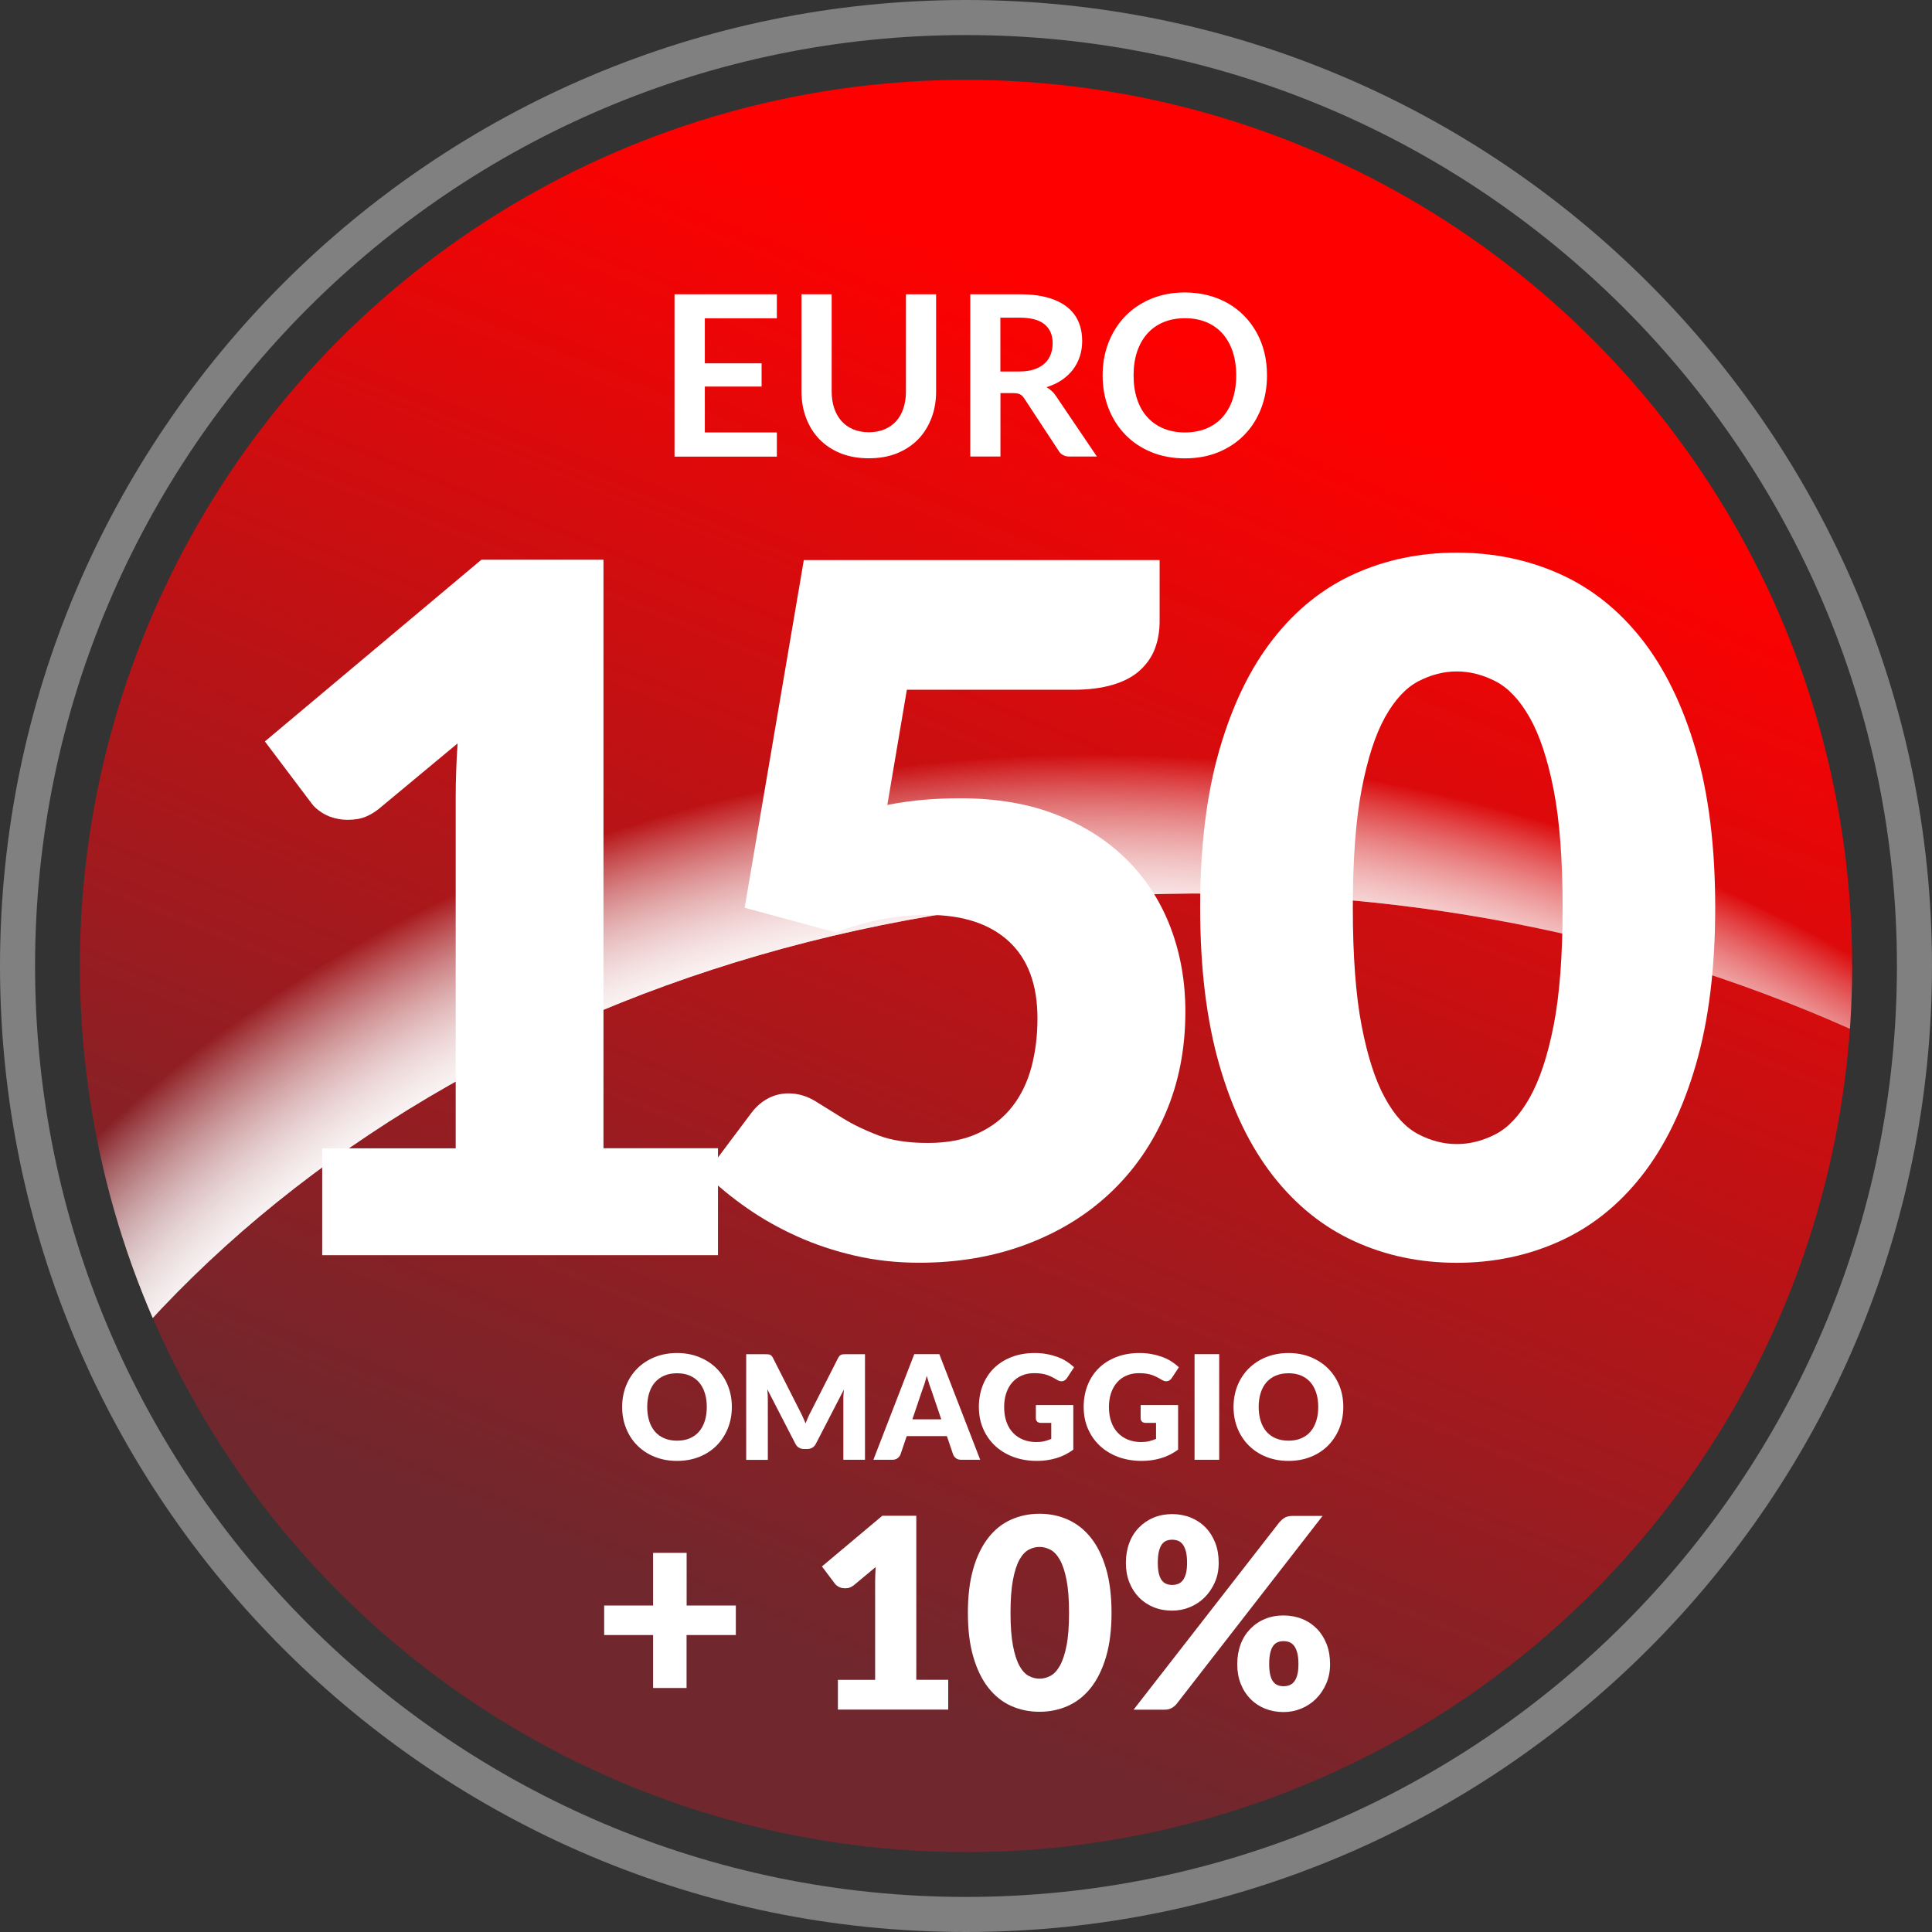
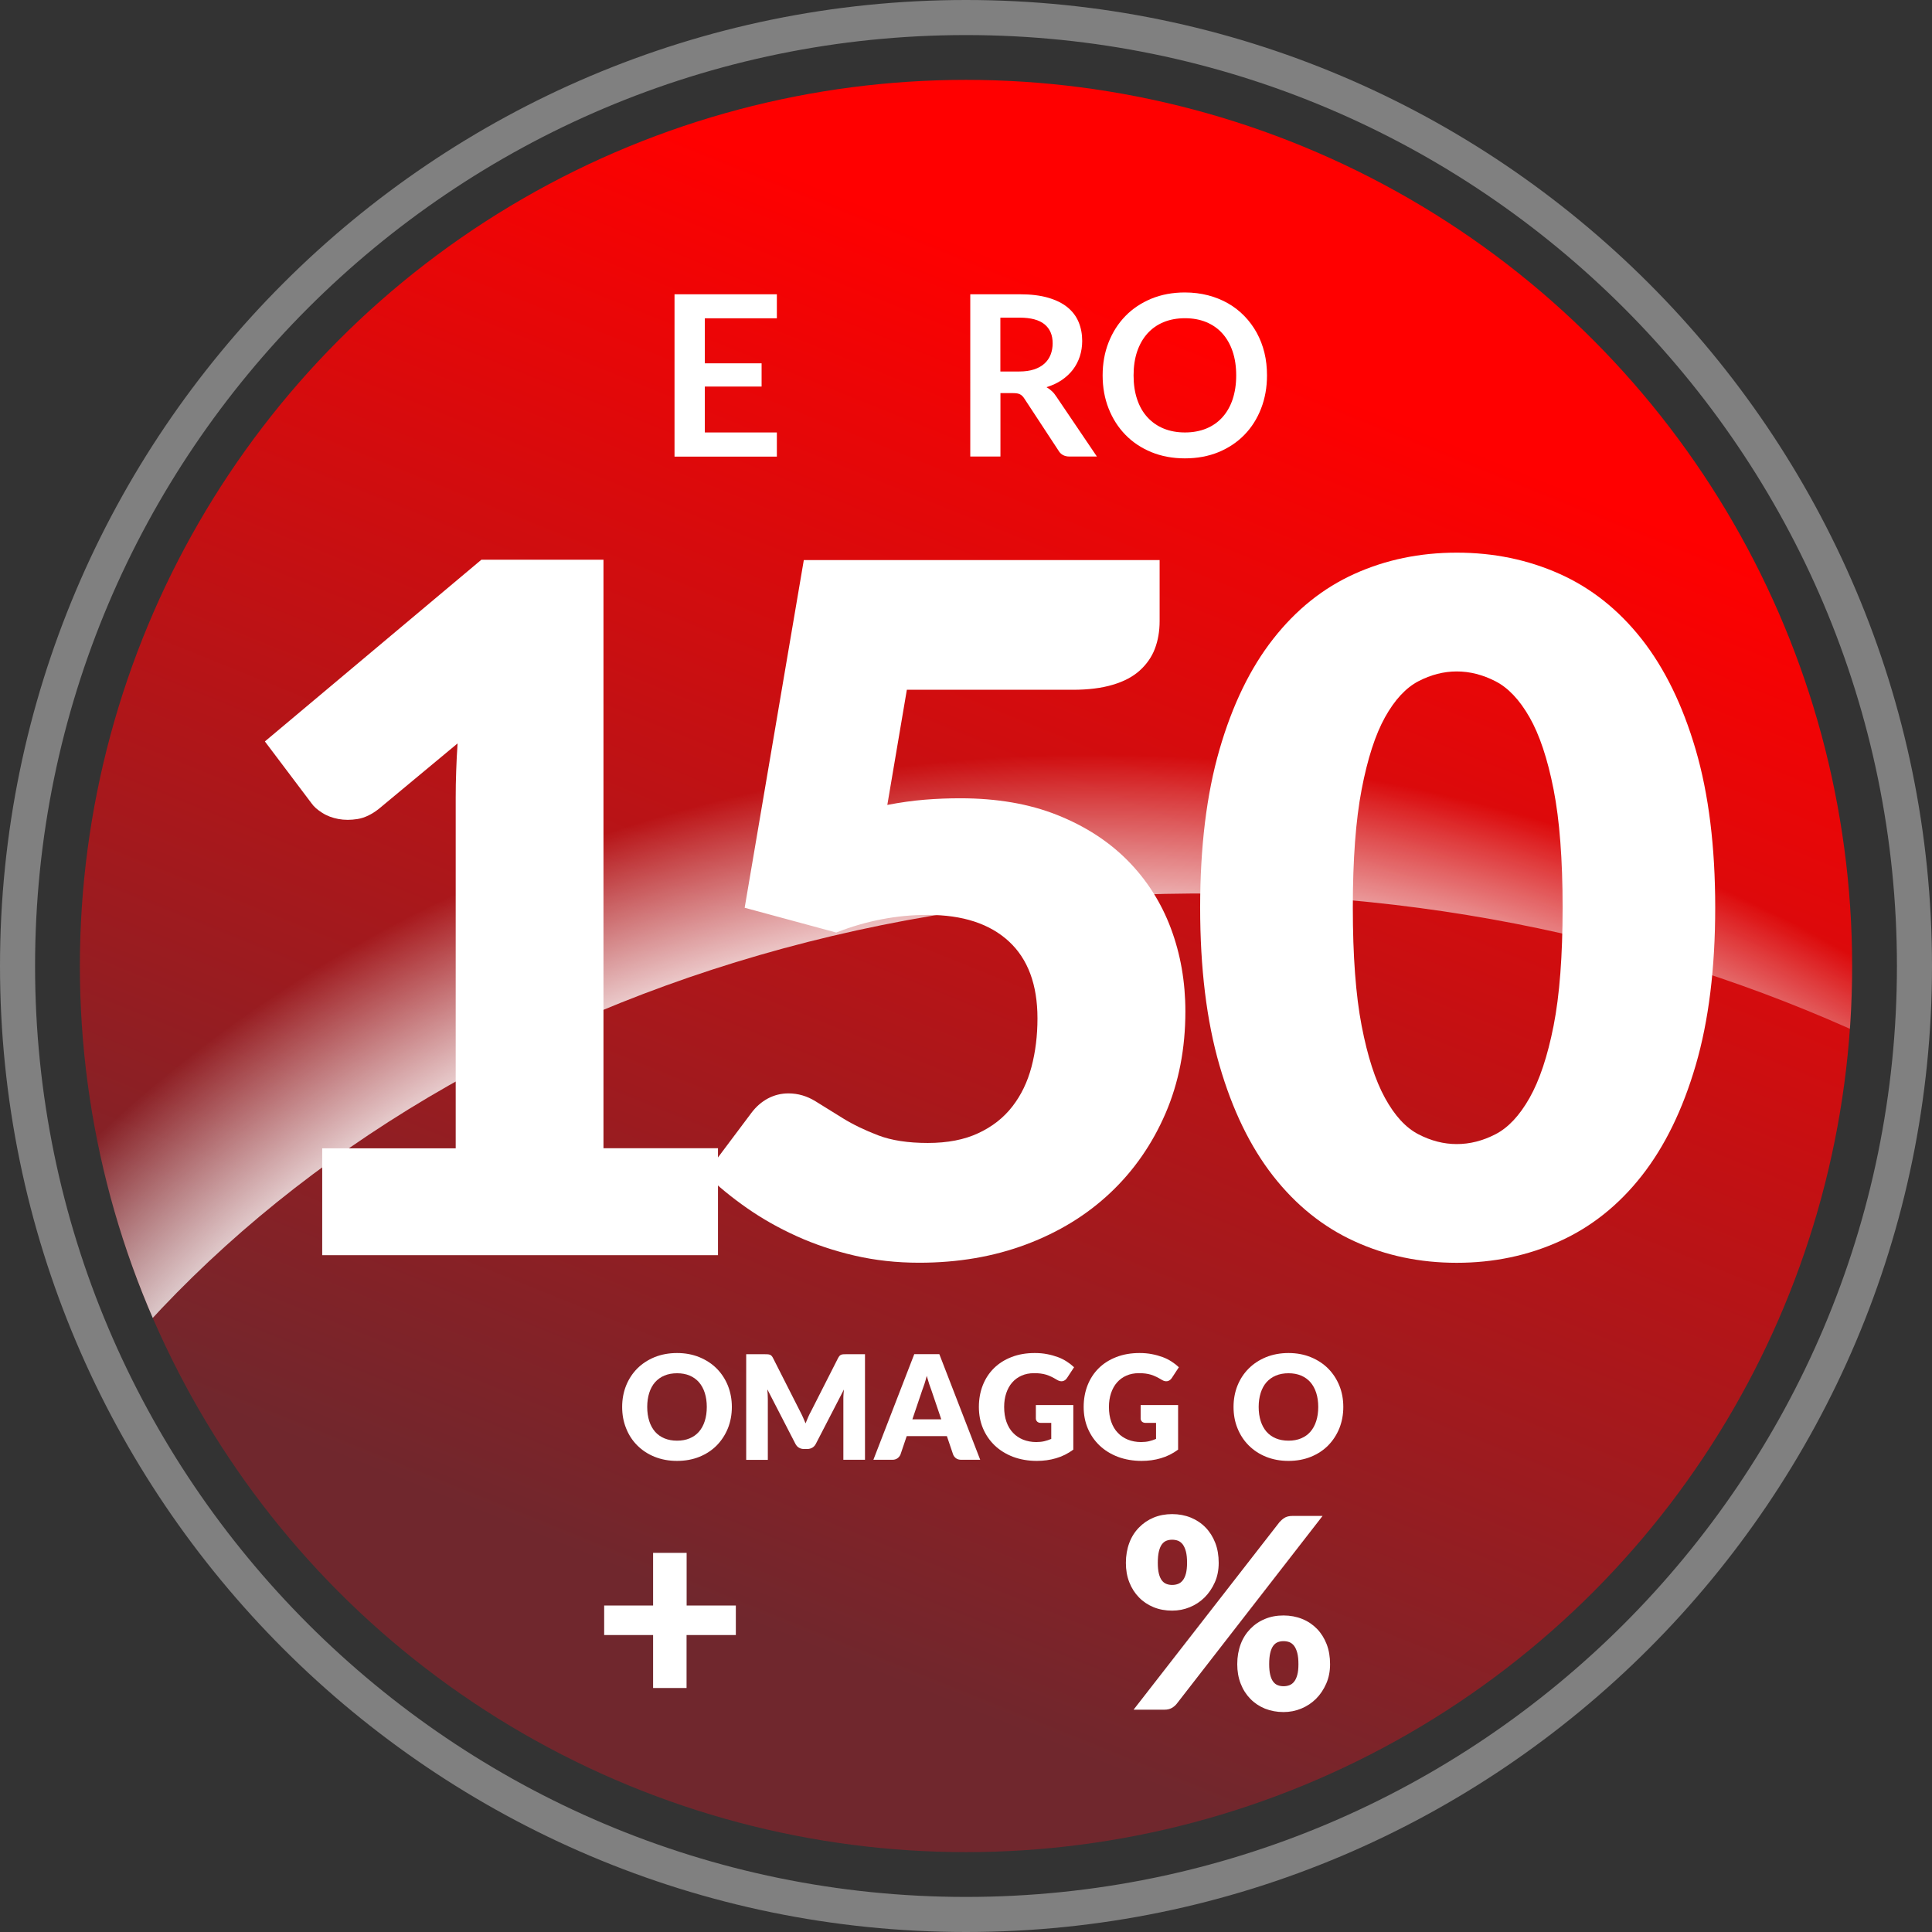
<svg xmlns="http://www.w3.org/2000/svg" xmlns:xlink="http://www.w3.org/1999/xlink" version="1.1" id="Livello_1" x="0px" y="0px" viewBox="0 0 276 276" style="enable-background:new 0 0 276 276;" xml:space="preserve">
  <rect x="0" y="0" width="276" height="276" fill="#333333" stroke="none" />
  <style type="text/css"> .st0{fill:url(#SVGID_1_);} .st1{fill:#FFFFFF;} .st2{fill:#808080;} .st3{clip-path:url(#SVGID_3_);} .st4{fill:url(#SVGID_4_);} .st5{fill:url(#SVGID_5_);} </style>
  <g>
    <g>
      <linearGradient id="SVGID_1_" gradientUnits="userSpaceOnUse" x1="100.992" y1="229.547" x2="173.869" y2="49.271">
        <stop offset="0" style="stop-color:#70272D" />
        <stop offset="0.678" style="stop-color:#D00D0F" />
        <stop offset="1" style="stop-color:#FF0000" />
      </linearGradient>
      <circle class="st0" cx="138" cy="138" r="126.59" />
      <g>
        <path class="st1" d="M102.57,164.05v15.26H46.03v-15.26H65.1v-50.08c0-1.27,0.02-2.55,0.07-3.85c0.04-1.29,0.11-2.6,0.2-3.92 l-11.31,9.4c-1,0.77-1.99,1.24-2.96,1.4c-0.98,0.16-1.9,0.16-2.76,0c-0.86-0.16-1.64-0.45-2.32-0.89 c-0.68-0.43-1.18-0.87-1.5-1.33l-6.68-8.86l30.93-25.96h17.44v84.07H102.57z" />
        <path class="st1" d="M126.76,114.99c1.86-0.36,3.66-0.61,5.38-0.75c1.73-0.14,3.41-0.2,5.04-0.2c5.22,0,9.83,0.79,13.83,2.38 c4,1.59,7.36,3.76,10.08,6.51c2.72,2.75,4.78,5.97,6.17,9.67c1.39,3.7,2.08,7.67,2.08,11.89c0,5.31-0.94,10.16-2.83,14.55 c-1.89,4.38-4.51,8.17-7.87,11.34c-3.36,3.18-7.37,5.64-12.03,7.39c-4.66,1.75-9.75,2.62-15.3,2.62c-3.23,0-6.3-0.34-9.23-1.02 c-2.93-0.68-5.68-1.6-8.24-2.76c-2.57-1.16-4.94-2.5-7.12-4.02c-2.18-1.52-4.16-3.14-5.93-4.87l6.54-8.72 c0.68-0.91,1.48-1.6,2.38-2.08c0.91-0.48,1.88-0.72,2.93-0.72c1.36,0,2.65,0.38,3.85,1.12c1.2,0.75,2.52,1.57,3.95,2.45 s3.1,1.69,5.01,2.42c1.91,0.73,4.27,1.09,7.09,1.09s5.22-0.46,7.22-1.4c2-0.93,3.62-2.2,4.87-3.82c1.25-1.61,2.16-3.5,2.73-5.66 c0.57-2.16,0.85-4.46,0.85-6.92c0-4.81-1.36-8.48-4.09-11c-2.73-2.52-6.59-3.78-11.58-3.78c-4.45,0-8.81,0.84-13.08,2.52 l-13.08-3.54l8.45-49.67h50.83v8.72c0,1.45-0.23,2.77-0.68,3.95c-0.45,1.18-1.17,2.21-2.15,3.1c-0.98,0.89-2.26,1.57-3.85,2.04 c-1.59,0.48-3.5,0.72-5.72,0.72h-23.71L126.76,114.99z" />
-         <path class="st1" d="M245.03,129.64c0,8.68-0.93,16.19-2.79,22.55c-1.86,6.36-4.44,11.63-7.73,15.81 c-3.29,4.18-7.2,7.29-11.72,9.33c-4.52,2.04-9.41,3.07-14.68,3.07c-5.27,0-10.14-1.02-14.61-3.07 c-4.47-2.04-8.35-5.15-11.62-9.33c-3.27-4.18-5.83-9.45-7.67-15.81c-1.84-6.36-2.76-13.88-2.76-22.55 c0-8.68,0.92-16.19,2.76-22.55c1.84-6.36,4.39-11.63,7.67-15.81c3.27-4.18,7.14-7.28,11.62-9.3c4.47-2.02,9.34-3.03,14.61-3.03 c5.27,0,10.16,1.01,14.68,3.03c4.52,2.02,8.42,5.12,11.72,9.3c3.29,4.18,5.87,9.45,7.73,15.81 C244.1,113.45,245.03,120.96,245.03,129.64z M223.23,129.64c0-6.86-0.43-12.48-1.29-16.86c-0.86-4.38-2.01-7.82-3.44-10.32 c-1.43-2.5-3.05-4.21-4.87-5.14c-1.82-0.93-3.66-1.4-5.52-1.4c-1.86,0-3.69,0.47-5.48,1.4c-1.79,0.93-3.38,2.65-4.77,5.14 c-1.39,2.5-2.5,5.94-3.34,10.32c-0.84,4.38-1.26,10-1.26,16.86c0,6.9,0.42,12.54,1.26,16.9c0.84,4.36,1.95,7.8,3.34,10.32 c1.38,2.52,2.97,4.25,4.77,5.18c1.79,0.93,3.62,1.4,5.48,1.4c1.86,0,3.7-0.46,5.52-1.4c1.82-0.93,3.44-2.66,4.87-5.18 s2.58-5.96,3.44-10.32C222.8,142.18,223.23,136.54,223.23,129.64z" />
+         <path class="st1" d="M245.03,129.64c0,8.68-0.93,16.19-2.79,22.55c-1.86,6.36-4.44,11.63-7.73,15.81 c-3.29,4.18-7.2,7.29-11.72,9.33c-4.52,2.04-9.41,3.07-14.68,3.07c-5.27,0-10.14-1.02-14.61-3.07 c-4.47-2.04-8.35-5.15-11.62-9.33c-3.27-4.18-5.83-9.45-7.67-15.81c-1.84-6.36-2.76-13.88-2.76-22.55 c0-8.68,0.92-16.19,2.76-22.55c1.84-6.36,4.39-11.63,7.67-15.81c3.27-4.18,7.14-7.28,11.62-9.3c4.47-2.02,9.34-3.03,14.61-3.03 c5.27,0,10.16,1.01,14.68,3.03c4.52,2.02,8.42,5.12,11.72,9.3c3.29,4.18,5.87,9.45,7.73,15.81 C244.1,113.45,245.03,120.96,245.03,129.64M223.23,129.64c0-6.86-0.43-12.48-1.29-16.86c-0.86-4.38-2.01-7.82-3.44-10.32 c-1.43-2.5-3.05-4.21-4.87-5.14c-1.82-0.93-3.66-1.4-5.52-1.4c-1.86,0-3.69,0.47-5.48,1.4c-1.79,0.93-3.38,2.65-4.77,5.14 c-1.39,2.5-2.5,5.94-3.34,10.32c-0.84,4.38-1.26,10-1.26,16.86c0,6.9,0.42,12.54,1.26,16.9c0.84,4.36,1.95,7.8,3.34,10.32 c1.38,2.52,2.97,4.25,4.77,5.18c1.79,0.93,3.62,1.4,5.48,1.4c1.86,0,3.7-0.46,5.52-1.4c1.82-0.93,3.44-2.66,4.87-5.18 s2.58-5.96,3.44-10.32C222.8,142.18,223.23,136.54,223.23,129.64z" />
      </g>
      <g>
        <path class="st1" d="M100.69,45.47v6.43h8.11v3.32h-8.11v6.56h10.29v3.45H96.36V42.04h14.62v3.43H100.69z" />
-         <path class="st1" d="M124.13,61.75c0.83,0,1.58-0.14,2.24-0.42s1.21-0.67,1.66-1.17c0.45-0.5,0.79-1.11,1.03-1.83 c0.24-0.72,0.36-1.52,0.36-2.4V42.04h4.31v13.88c0,1.38-0.22,2.65-0.67,3.82s-1.08,2.18-1.91,3.03s-1.84,1.51-3.02,1.99 c-1.19,0.48-2.52,0.71-4.01,0.71c-1.5,0-2.84-0.24-4.02-0.71c-1.19-0.48-2.19-1.14-3.02-1.99s-1.46-1.86-1.91-3.03 s-0.67-2.44-0.67-3.82V42.04h4.31v13.87c0,0.89,0.12,1.69,0.36,2.4c0.24,0.72,0.59,1.33,1.04,1.84c0.45,0.51,1.01,0.9,1.67,1.18 S123.29,61.75,124.13,61.75z" />
        <path class="st1" d="M156.7,65.22h-3.9c-0.74,0-1.27-0.29-1.6-0.87l-4.87-7.42c-0.18-0.28-0.38-0.48-0.6-0.59 c-0.22-0.12-0.54-0.18-0.97-0.18h-1.84v9.06h-4.31V42.04h7.07c1.57,0,2.92,0.16,4.05,0.49c1.13,0.33,2.05,0.78,2.77,1.37 c0.72,0.59,1.25,1.29,1.59,2.11c0.34,0.82,0.51,1.72,0.51,2.7c0,0.78-0.12,1.52-0.34,2.21c-0.23,0.69-0.56,1.33-0.99,1.89 s-0.97,1.06-1.6,1.49c-0.64,0.43-1.36,0.76-2.17,1.01c0.28,0.16,0.53,0.35,0.77,0.57s0.45,0.48,0.64,0.78L156.7,65.22z M145.61,53.07c0.81,0,1.52-0.1,2.12-0.3c0.6-0.2,1.1-0.48,1.49-0.84c0.39-0.36,0.68-0.78,0.87-1.27 c0.19-0.49,0.29-1.03,0.29-1.62c0-1.18-0.39-2.08-1.16-2.71c-0.77-0.63-1.96-0.95-3.55-0.95h-2.76v7.69H145.61z" />
        <path class="st1" d="M181,53.63c0,1.7-0.28,3.27-0.84,4.72c-0.56,1.45-1.35,2.7-2.38,3.76c-1.03,1.06-2.26,1.88-3.7,2.48 c-1.44,0.59-3.05,0.89-4.81,0.89c-1.75,0-3.35-0.3-4.79-0.89c-1.44-0.59-2.68-1.42-3.71-2.48s-1.83-2.31-2.4-3.76 s-0.85-3.02-0.85-4.72s0.28-3.27,0.85-4.72c0.57-1.45,1.37-2.7,2.4-3.76s2.27-1.88,3.71-2.48c1.44-0.59,3.04-0.89,4.79-0.89 c1.18,0,2.28,0.14,3.32,0.41c1.04,0.27,1.99,0.66,2.85,1.15c0.87,0.5,1.64,1.1,2.33,1.81s1.27,1.5,1.76,2.38 c0.48,0.88,0.85,1.83,1.1,2.85S181,52.5,181,53.63z M176.6,53.63c0-1.27-0.17-2.41-0.51-3.42c-0.34-1.01-0.83-1.87-1.46-2.57 c-0.63-0.71-1.4-1.24-2.3-1.62c-0.9-0.37-1.92-0.56-3.05-0.56s-2.15,0.19-3.05,0.56c-0.9,0.37-1.67,0.91-2.31,1.62 c-0.64,0.71-1.12,1.56-1.47,2.57c-0.34,1.01-0.51,2.15-0.51,3.42c0,1.27,0.17,2.41,0.51,3.42c0.34,1.01,0.83,1.87,1.47,2.56 c0.64,0.7,1.41,1.24,2.31,1.61c0.9,0.37,1.92,0.56,3.05,0.56s2.15-0.19,3.05-0.56s1.67-0.91,2.3-1.61 c0.63-0.7,1.12-1.55,1.46-2.56C176.42,56.05,176.6,54.91,176.6,53.63z" />
      </g>
      <g>
        <g>
          <path class="st1" d="M104.55,200.99c0,1.09-0.19,2.11-0.56,3.04c-0.38,0.94-0.91,1.75-1.59,2.45c-0.68,0.69-1.51,1.24-2.47,1.63 c-0.96,0.39-2.03,0.59-3.21,0.59s-2.24-0.2-3.21-0.59c-0.97-0.39-1.79-0.94-2.48-1.63c-0.69-0.69-1.22-1.51-1.59-2.45 c-0.38-0.94-0.56-1.95-0.56-3.04s0.19-2.11,0.56-3.04c0.38-0.94,0.91-1.75,1.59-2.44c0.69-0.69,1.51-1.23,2.48-1.63 c0.97-0.39,2.04-0.59,3.21-0.59s2.24,0.2,3.21,0.6c0.96,0.4,1.79,0.94,2.47,1.63s1.21,1.5,1.59,2.44 C104.36,198.9,104.55,199.91,104.55,200.99z M100.97,200.99c0-0.75-0.1-1.42-0.29-2.01c-0.19-0.6-0.47-1.1-0.83-1.52 c-0.36-0.41-0.81-0.73-1.33-0.95c-0.52-0.22-1.12-0.33-1.79-0.33c-0.68,0-1.28,0.11-1.81,0.33s-0.97,0.54-1.34,0.95 c-0.36,0.41-0.64,0.92-0.83,1.52c-0.19,0.6-0.29,1.27-0.29,2.01c0,0.75,0.1,1.43,0.29,2.02c0.19,0.6,0.47,1.1,0.83,1.52 c0.36,0.41,0.81,0.73,1.34,0.95c0.53,0.22,1.13,0.33,1.81,0.33c0.67,0,1.27-0.11,1.79-0.33c0.52-0.22,0.97-0.53,1.33-0.95 c0.36-0.41,0.64-0.92,0.83-1.52C100.87,202.42,100.97,201.75,100.97,200.99z" />
          <path class="st1" d="M123.57,193.45v15.09h-3.09v-8.68c0-0.2,0-0.42,0.02-0.65c0.01-0.23,0.03-0.47,0.06-0.71l-4.01,7.76 c-0.12,0.24-0.29,0.42-0.5,0.55c-0.21,0.12-0.45,0.19-0.72,0.19h-0.48c-0.27,0-0.51-0.06-0.72-0.19 c-0.21-0.12-0.38-0.31-0.5-0.55l-4.01-7.78c0.02,0.25,0.04,0.49,0.05,0.73c0.01,0.24,0.02,0.46,0.02,0.66v8.68h-3.09v-15.09 h2.67c0.15,0,0.28,0,0.4,0.01c0.11,0.01,0.22,0.03,0.31,0.06s0.17,0.09,0.24,0.16c0.07,0.07,0.14,0.17,0.21,0.31l3.88,7.65 c0.14,0.26,0.27,0.54,0.4,0.82c0.13,0.28,0.25,0.57,0.37,0.87c0.12-0.3,0.24-0.6,0.37-0.89c0.13-0.29,0.26-0.57,0.41-0.83 l3.87-7.62c0.07-0.13,0.14-0.23,0.21-0.31c0.07-0.07,0.15-0.13,0.24-0.16c0.09-0.03,0.19-0.06,0.31-0.06 c0.11-0.01,0.25-0.01,0.4-0.01H123.57z" />
          <path class="st1" d="M140.03,208.54h-2.71c-0.3,0-0.55-0.07-0.74-0.21c-0.19-0.14-0.33-0.32-0.42-0.54l-0.89-2.63h-5.74 l-0.89,2.63c-0.08,0.19-0.21,0.37-0.41,0.52s-0.44,0.23-0.73,0.23h-2.73l5.84-15.09h3.58L140.03,208.54z M134.47,202.77 l-1.4-4.13c-0.1-0.26-0.21-0.57-0.33-0.93s-0.23-0.74-0.35-1.16c-0.1,0.42-0.21,0.81-0.33,1.17c-0.12,0.36-0.23,0.67-0.33,0.93 l-1.39,4.11H134.47z" />
          <path class="st1" d="M147.97,200.72h5.36v6.37c-0.77,0.57-1.6,0.98-2.47,1.23c-0.87,0.26-1.79,0.38-2.74,0.38 c-1.24,0-2.37-0.2-3.39-0.58c-1.02-0.39-1.89-0.93-2.62-1.62c-0.72-0.69-1.28-1.5-1.68-2.44s-0.59-1.97-0.59-3.07 c0-1.12,0.19-2.16,0.56-3.1s0.91-1.76,1.6-2.44c0.69-0.68,1.53-1.21,2.52-1.59c0.98-0.38,2.08-0.57,3.3-0.57 c0.63,0,1.22,0.05,1.77,0.16c0.55,0.1,1.06,0.25,1.53,0.42s0.89,0.39,1.28,0.64c0.39,0.25,0.73,0.52,1.04,0.81l-1.01,1.54 c-0.16,0.24-0.36,0.39-0.62,0.45c-0.25,0.05-0.52-0.01-0.81-0.19c-0.28-0.17-0.54-0.31-0.78-0.43c-0.25-0.12-0.5-0.22-0.75-0.3 c-0.26-0.08-0.53-0.13-0.81-0.17c-0.28-0.04-0.6-0.05-0.95-0.05c-0.66,0-1.25,0.12-1.77,0.35c-0.53,0.23-0.97,0.56-1.34,0.98 c-0.37,0.42-0.65,0.93-0.85,1.52c-0.2,0.59-0.3,1.25-0.3,1.97c0,0.8,0.11,1.51,0.33,2.13c0.22,0.62,0.53,1.15,0.94,1.57 c0.4,0.43,0.89,0.75,1.45,0.98c0.56,0.22,1.19,0.34,1.87,0.34c0.42,0,0.8-0.04,1.14-0.12s0.67-0.19,1-0.33v-2.29h-1.49 c-0.22,0-0.39-0.06-0.52-0.18c-0.12-0.12-0.19-0.27-0.19-0.45V200.72z" />
          <path class="st1" d="M162.94,200.72h5.36v6.37c-0.77,0.57-1.6,0.98-2.47,1.23c-0.87,0.26-1.79,0.38-2.74,0.38 c-1.24,0-2.37-0.2-3.39-0.58c-1.02-0.39-1.89-0.93-2.62-1.62c-0.72-0.69-1.28-1.5-1.68-2.44s-0.59-1.97-0.59-3.07 c0-1.12,0.19-2.16,0.56-3.1s0.91-1.76,1.6-2.44c0.69-0.68,1.53-1.21,2.52-1.59c0.98-0.38,2.08-0.57,3.3-0.57 c0.63,0,1.22,0.05,1.77,0.16c0.55,0.1,1.06,0.25,1.53,0.42s0.89,0.39,1.28,0.64c0.39,0.25,0.73,0.52,1.04,0.81l-1.01,1.54 c-0.16,0.24-0.36,0.39-0.62,0.45c-0.25,0.05-0.52-0.01-0.81-0.19c-0.28-0.17-0.54-0.31-0.78-0.43c-0.25-0.12-0.5-0.22-0.75-0.3 c-0.26-0.08-0.53-0.13-0.81-0.17c-0.28-0.04-0.6-0.05-0.95-0.05c-0.66,0-1.25,0.12-1.77,0.35c-0.53,0.23-0.97,0.56-1.34,0.98 c-0.37,0.42-0.65,0.93-0.85,1.52c-0.2,0.59-0.3,1.25-0.3,1.97c0,0.8,0.11,1.51,0.33,2.13c0.22,0.62,0.53,1.15,0.94,1.57 c0.4,0.43,0.89,0.75,1.45,0.98c0.56,0.22,1.19,0.34,1.87,0.34c0.42,0,0.8-0.04,1.14-0.12s0.67-0.19,1-0.33v-2.29h-1.49 c-0.22,0-0.39-0.06-0.52-0.18c-0.12-0.12-0.19-0.27-0.19-0.45V200.72z" />
-           <path class="st1" d="M174.17,208.54h-3.52v-15.09h3.52V208.54z" />
          <path class="st1" d="M191.9,200.99c0,1.09-0.19,2.11-0.56,3.04c-0.38,0.94-0.91,1.75-1.59,2.45c-0.68,0.69-1.51,1.24-2.47,1.63 s-2.03,0.59-3.21,0.59s-2.24-0.2-3.21-0.59c-0.97-0.39-1.79-0.94-2.48-1.63c-0.69-0.69-1.22-1.51-1.6-2.45 c-0.38-0.94-0.56-1.95-0.56-3.04s0.19-2.11,0.56-3.04c0.38-0.94,0.91-1.75,1.6-2.44c0.69-0.69,1.51-1.23,2.48-1.63 c0.97-0.39,2.04-0.59,3.21-0.59s2.24,0.2,3.21,0.6c0.96,0.4,1.79,0.94,2.47,1.63c0.68,0.69,1.21,1.5,1.59,2.44 C191.72,198.9,191.9,199.91,191.9,200.99z M188.32,200.99c0-0.75-0.1-1.42-0.29-2.01c-0.19-0.6-0.47-1.1-0.83-1.52 c-0.36-0.41-0.81-0.73-1.33-0.95c-0.53-0.22-1.12-0.33-1.79-0.33c-0.68,0-1.28,0.11-1.81,0.33c-0.53,0.22-0.97,0.54-1.34,0.95 c-0.36,0.41-0.64,0.92-0.83,1.52c-0.19,0.6-0.29,1.27-0.29,2.01c0,0.75,0.1,1.43,0.29,2.02c0.19,0.6,0.47,1.1,0.83,1.52 c0.36,0.41,0.81,0.73,1.34,0.95c0.53,0.22,1.13,0.33,1.81,0.33c0.67,0,1.27-0.11,1.79-0.33c0.52-0.22,0.97-0.53,1.33-0.95 c0.36-0.41,0.64-0.92,0.83-1.52C188.22,202.42,188.32,201.75,188.32,200.99z" />
        </g>
      </g>
      <path class="st2" d="M138,276C61.91,276,0,214.09,0,138C0,61.91,61.91,0,138,0c76.09,0,138,61.91,138,138 C276,214.09,214.09,276,138,276z M138,5.01C64.67,5.01,5.01,64.67,5.01,138c0,73.33,59.66,132.99,132.99,132.99 c73.33,0,132.99-59.66,132.99-132.99C270.99,64.67,211.33,5.01,138,5.01z" />
      <g>
        <g>
          <path class="st1" d="M105.11,233.58h-7.03v7.56H93.3v-7.56h-6.99v-4.22h6.99v-7.52h4.79v7.52h7.03V233.58z" />
-           <path class="st1" d="M135.46,239.98v4.25h-15.76v-4.25h5.32v-13.96c0-0.35,0.01-0.71,0.02-1.07c0.01-0.36,0.03-0.72,0.06-1.09 l-3.15,2.62c-0.28,0.21-0.55,0.34-0.83,0.39c-0.27,0.04-0.53,0.04-0.77,0c-0.24-0.04-0.46-0.13-0.65-0.25s-0.33-0.24-0.42-0.37 l-1.86-2.47l8.62-7.24h4.86v23.43H135.46z" />
-           <path class="st1" d="M158.79,230.39c0,2.42-0.26,4.51-0.78,6.29c-0.52,1.77-1.24,3.24-2.16,4.41c-0.92,1.17-2.01,2.03-3.27,2.6 s-2.62,0.85-4.09,0.85s-2.83-0.29-4.07-0.85s-2.33-1.44-3.24-2.6c-0.91-1.16-1.62-2.63-2.14-4.41s-0.77-3.87-0.77-6.29 c0-2.42,0.26-4.51,0.77-6.29s1.23-3.24,2.14-4.41s1.99-2.03,3.24-2.59s2.6-0.85,4.07-0.85s2.83,0.28,4.09,0.85 s2.35,1.43,3.27,2.59s1.64,2.63,2.16,4.41C158.53,225.88,158.79,227.98,158.79,230.39z M152.72,230.39 c0-1.91-0.12-3.48-0.36-4.7c-0.24-1.22-0.56-2.18-0.96-2.88c-0.4-0.7-0.85-1.17-1.36-1.43c-0.51-0.26-1.02-0.39-1.54-0.39 c-0.52,0-1.03,0.13-1.53,0.39s-0.94,0.74-1.33,1.43c-0.39,0.7-0.7,1.66-0.93,2.88s-0.35,2.79-0.35,4.7 c0,1.92,0.12,3.49,0.35,4.71c0.23,1.21,0.54,2.17,0.93,2.88c0.39,0.7,0.83,1.18,1.33,1.44c0.5,0.26,1.01,0.39,1.53,0.39 c0.52,0,1.03-0.13,1.54-0.39c0.51-0.26,0.96-0.74,1.36-1.44c0.4-0.7,0.72-1.66,0.96-2.88 C152.6,233.89,152.72,232.32,152.72,230.39z" />
          <path class="st1" d="M174.1,223.27c0,1.01-0.18,1.94-0.55,2.77c-0.37,0.83-0.85,1.55-1.46,2.16c-0.61,0.6-1.31,1.07-2.12,1.4 c-0.8,0.33-1.64,0.49-2.52,0.49c-0.96,0-1.84-0.16-2.65-0.49c-0.8-0.33-1.5-0.79-2.09-1.4c-0.59-0.6-1.05-1.32-1.38-2.16 c-0.33-0.84-0.49-1.76-0.49-2.77c0-1.05,0.17-2,0.49-2.86s0.79-1.59,1.38-2.19c0.59-0.61,1.28-1.08,2.09-1.42 c0.8-0.33,1.69-0.5,2.65-0.5s1.85,0.17,2.67,0.5c0.82,0.34,1.52,0.81,2.11,1.42c0.59,0.61,1.05,1.34,1.38,2.19 S174.1,222.22,174.1,223.27z M182.79,217.44c0.19-0.21,0.42-0.42,0.7-0.6c0.28-0.18,0.67-0.28,1.16-0.28h4.29L168.1,243.4 c-0.19,0.24-0.43,0.44-0.71,0.6s-0.63,0.24-1.04,0.24h-4.41L182.79,217.44z M169.58,223.27c0-0.65-0.05-1.18-0.16-1.61 c-0.11-0.42-0.26-0.76-0.45-1.02c-0.19-0.25-0.42-0.43-0.67-0.53c-0.26-0.1-0.54-0.15-0.85-0.15s-0.58,0.05-0.83,0.15 c-0.25,0.1-0.47,0.28-0.65,0.53c-0.18,0.25-0.32,0.59-0.42,1.02c-0.1,0.42-0.15,0.96-0.15,1.61c0,0.61,0.05,1.11,0.15,1.52 c0.1,0.41,0.24,0.73,0.42,0.97c0.18,0.24,0.39,0.41,0.65,0.51c0.25,0.1,0.53,0.15,0.83,0.15s0.59-0.05,0.85-0.15 c0.26-0.1,0.48-0.27,0.67-0.51c0.19-0.24,0.34-0.56,0.45-0.97C169.52,224.39,169.58,223.88,169.58,223.27z M190.01,237.74 c0,1.01-0.18,1.94-0.55,2.78c-0.37,0.84-0.85,1.56-1.46,2.17c-0.61,0.6-1.31,1.07-2.12,1.4c-0.8,0.33-1.64,0.49-2.52,0.49 c-0.96,0-1.84-0.17-2.65-0.49c-0.8-0.33-1.5-0.79-2.09-1.4c-0.59-0.6-1.05-1.32-1.38-2.17c-0.33-0.84-0.49-1.77-0.49-2.78 c0-1.05,0.17-2,0.49-2.86s0.79-1.58,1.38-2.19c0.59-0.61,1.28-1.08,2.09-1.41c0.8-0.34,1.69-0.5,2.65-0.5s1.85,0.17,2.67,0.5 c0.82,0.33,1.52,0.81,2.11,1.41c0.59,0.61,1.05,1.34,1.38,2.19S190.01,236.69,190.01,237.74z M185.49,237.74 c0-0.63-0.05-1.16-0.16-1.59c-0.11-0.42-0.26-0.76-0.45-1.02c-0.19-0.25-0.42-0.43-0.67-0.53c-0.26-0.1-0.54-0.15-0.85-0.15 s-0.58,0.05-0.83,0.15c-0.25,0.1-0.47,0.28-0.65,0.53c-0.18,0.25-0.32,0.59-0.42,1.02c-0.1,0.42-0.15,0.95-0.15,1.59 c0,0.61,0.05,1.11,0.15,1.52c0.1,0.41,0.24,0.73,0.42,0.97c0.18,0.24,0.39,0.41,0.65,0.51c0.25,0.1,0.53,0.15,0.83,0.15 s0.59-0.05,0.85-0.15c0.26-0.1,0.48-0.27,0.67-0.51c0.19-0.24,0.34-0.56,0.45-0.97C185.44,238.86,185.49,238.35,185.49,237.74z" />
        </g>
      </g>
      <g>
        <defs>
          <circle id="SVGID_2_" cx="138" cy="138" r="126.59" />
        </defs>
        <clipPath id="SVGID_3_">
          <use xlink:href="#SVGID_2_" style="overflow:visible;" />
        </clipPath>
        <g class="st3">
          <radialGradient id="SVGID_4_" cx="-352.781" cy="684.098" r="202.342" gradientTransform="matrix(0.974 0.042 -0.037 0.865 527.11 -293.943)" gradientUnits="userSpaceOnUse">
            <stop offset="0.828" style="stop-color:#FFFFFF" />
            <stop offset="1" style="stop-color:#FFFFFF;stop-opacity:0" />
          </radialGradient>
          <path class="st4" d="M181.68,127.86c38.05,1.63,73.11,12.22,102.21,29.15c0.3-2.99,0.52-6,0.65-9.04 c3.68-86.05-62.45-158.74-147.71-162.39C51.58-18.07-20.52,48.71-24.2,134.76c-1.37,31.99,6.92,62.12,22.23,87.56 C27.39,163.87,99.36,124.34,181.68,127.86z" />
          <radialGradient id="SVGID_5_" cx="-352.781" cy="684.098" r="202.342" gradientTransform="matrix(0.974 0.042 -0.037 0.865 527.11 -293.943)" gradientUnits="userSpaceOnUse">
            <stop offset="0.828" style="stop-color:#FFFFFF" />
            <stop offset="1" style="stop-color:#FFFFFF;stop-opacity:0" />
          </radialGradient>
-           <path class="st5" d="M181.68,127.86c38.05,1.63,73.11,12.22,102.21,29.15c0.3-2.99,0.52-6,0.65-9.04 c3.68-86.05-62.45-158.74-147.71-162.39C51.58-18.07-20.52,48.71-24.2,134.76c-1.37,31.99,6.92,62.12,22.23,87.56 C27.39,163.87,99.36,124.34,181.68,127.86z" />
        </g>
      </g>
    </g>
  </g>
</svg>